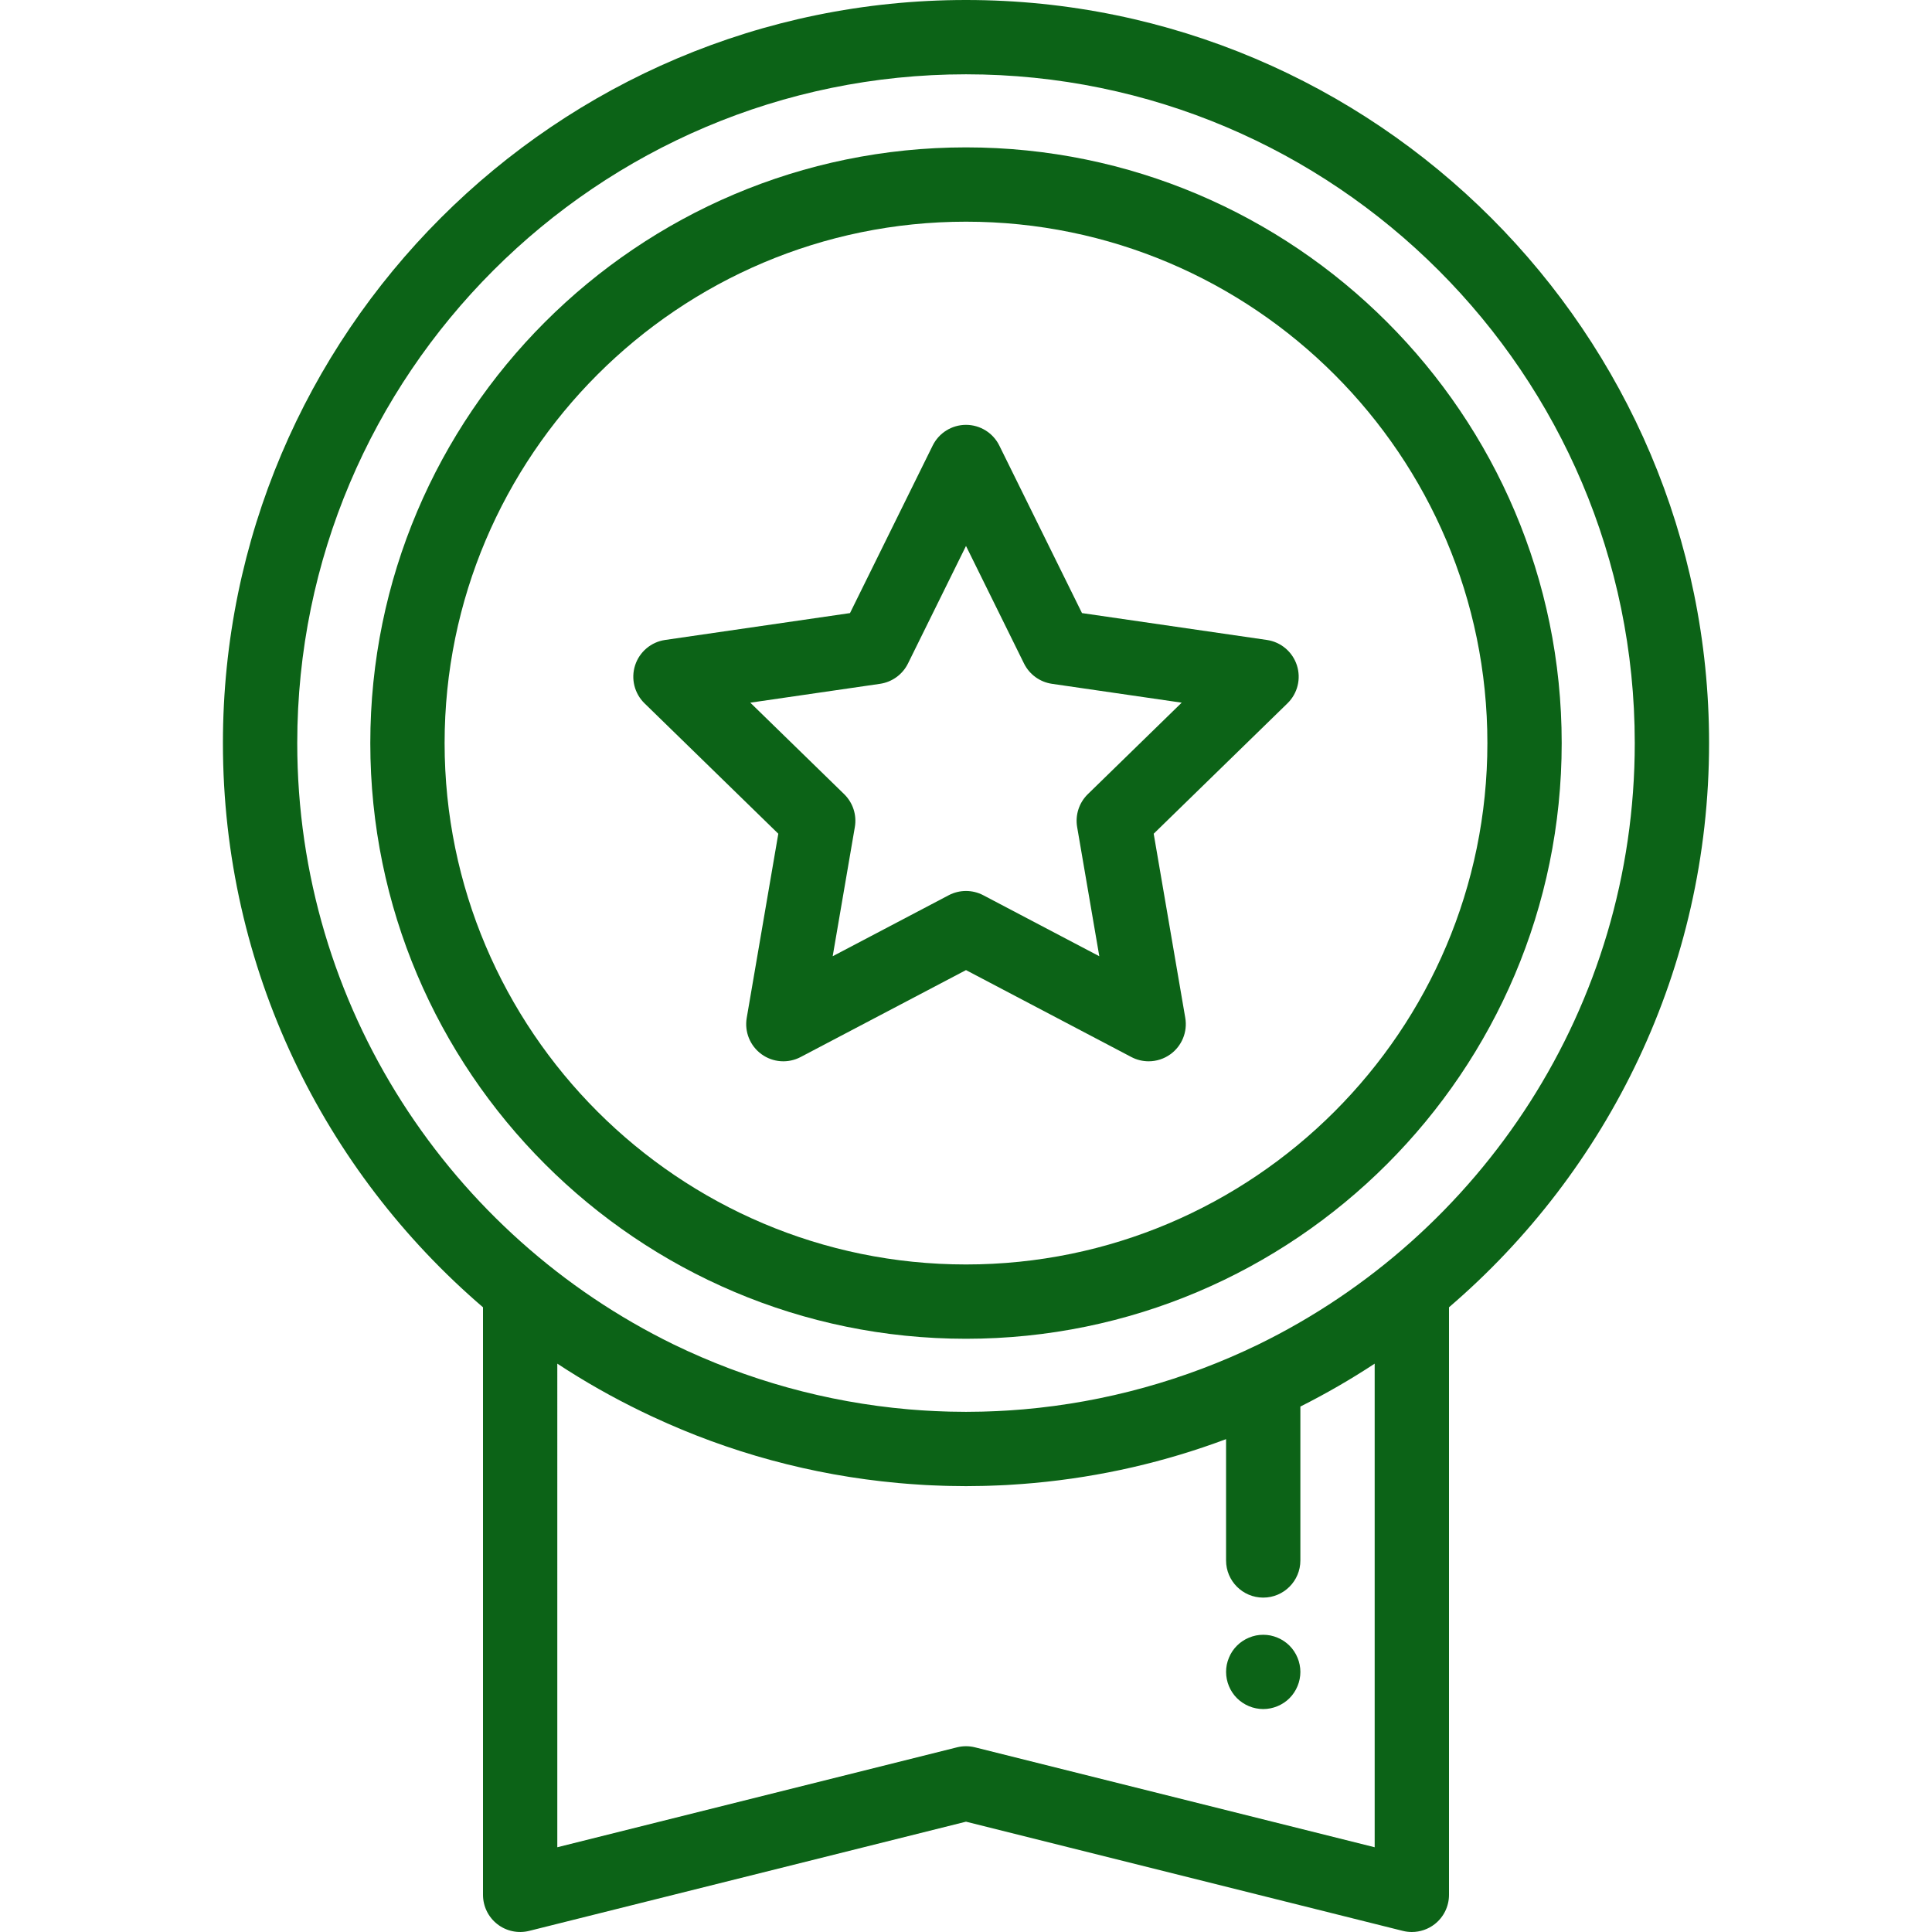
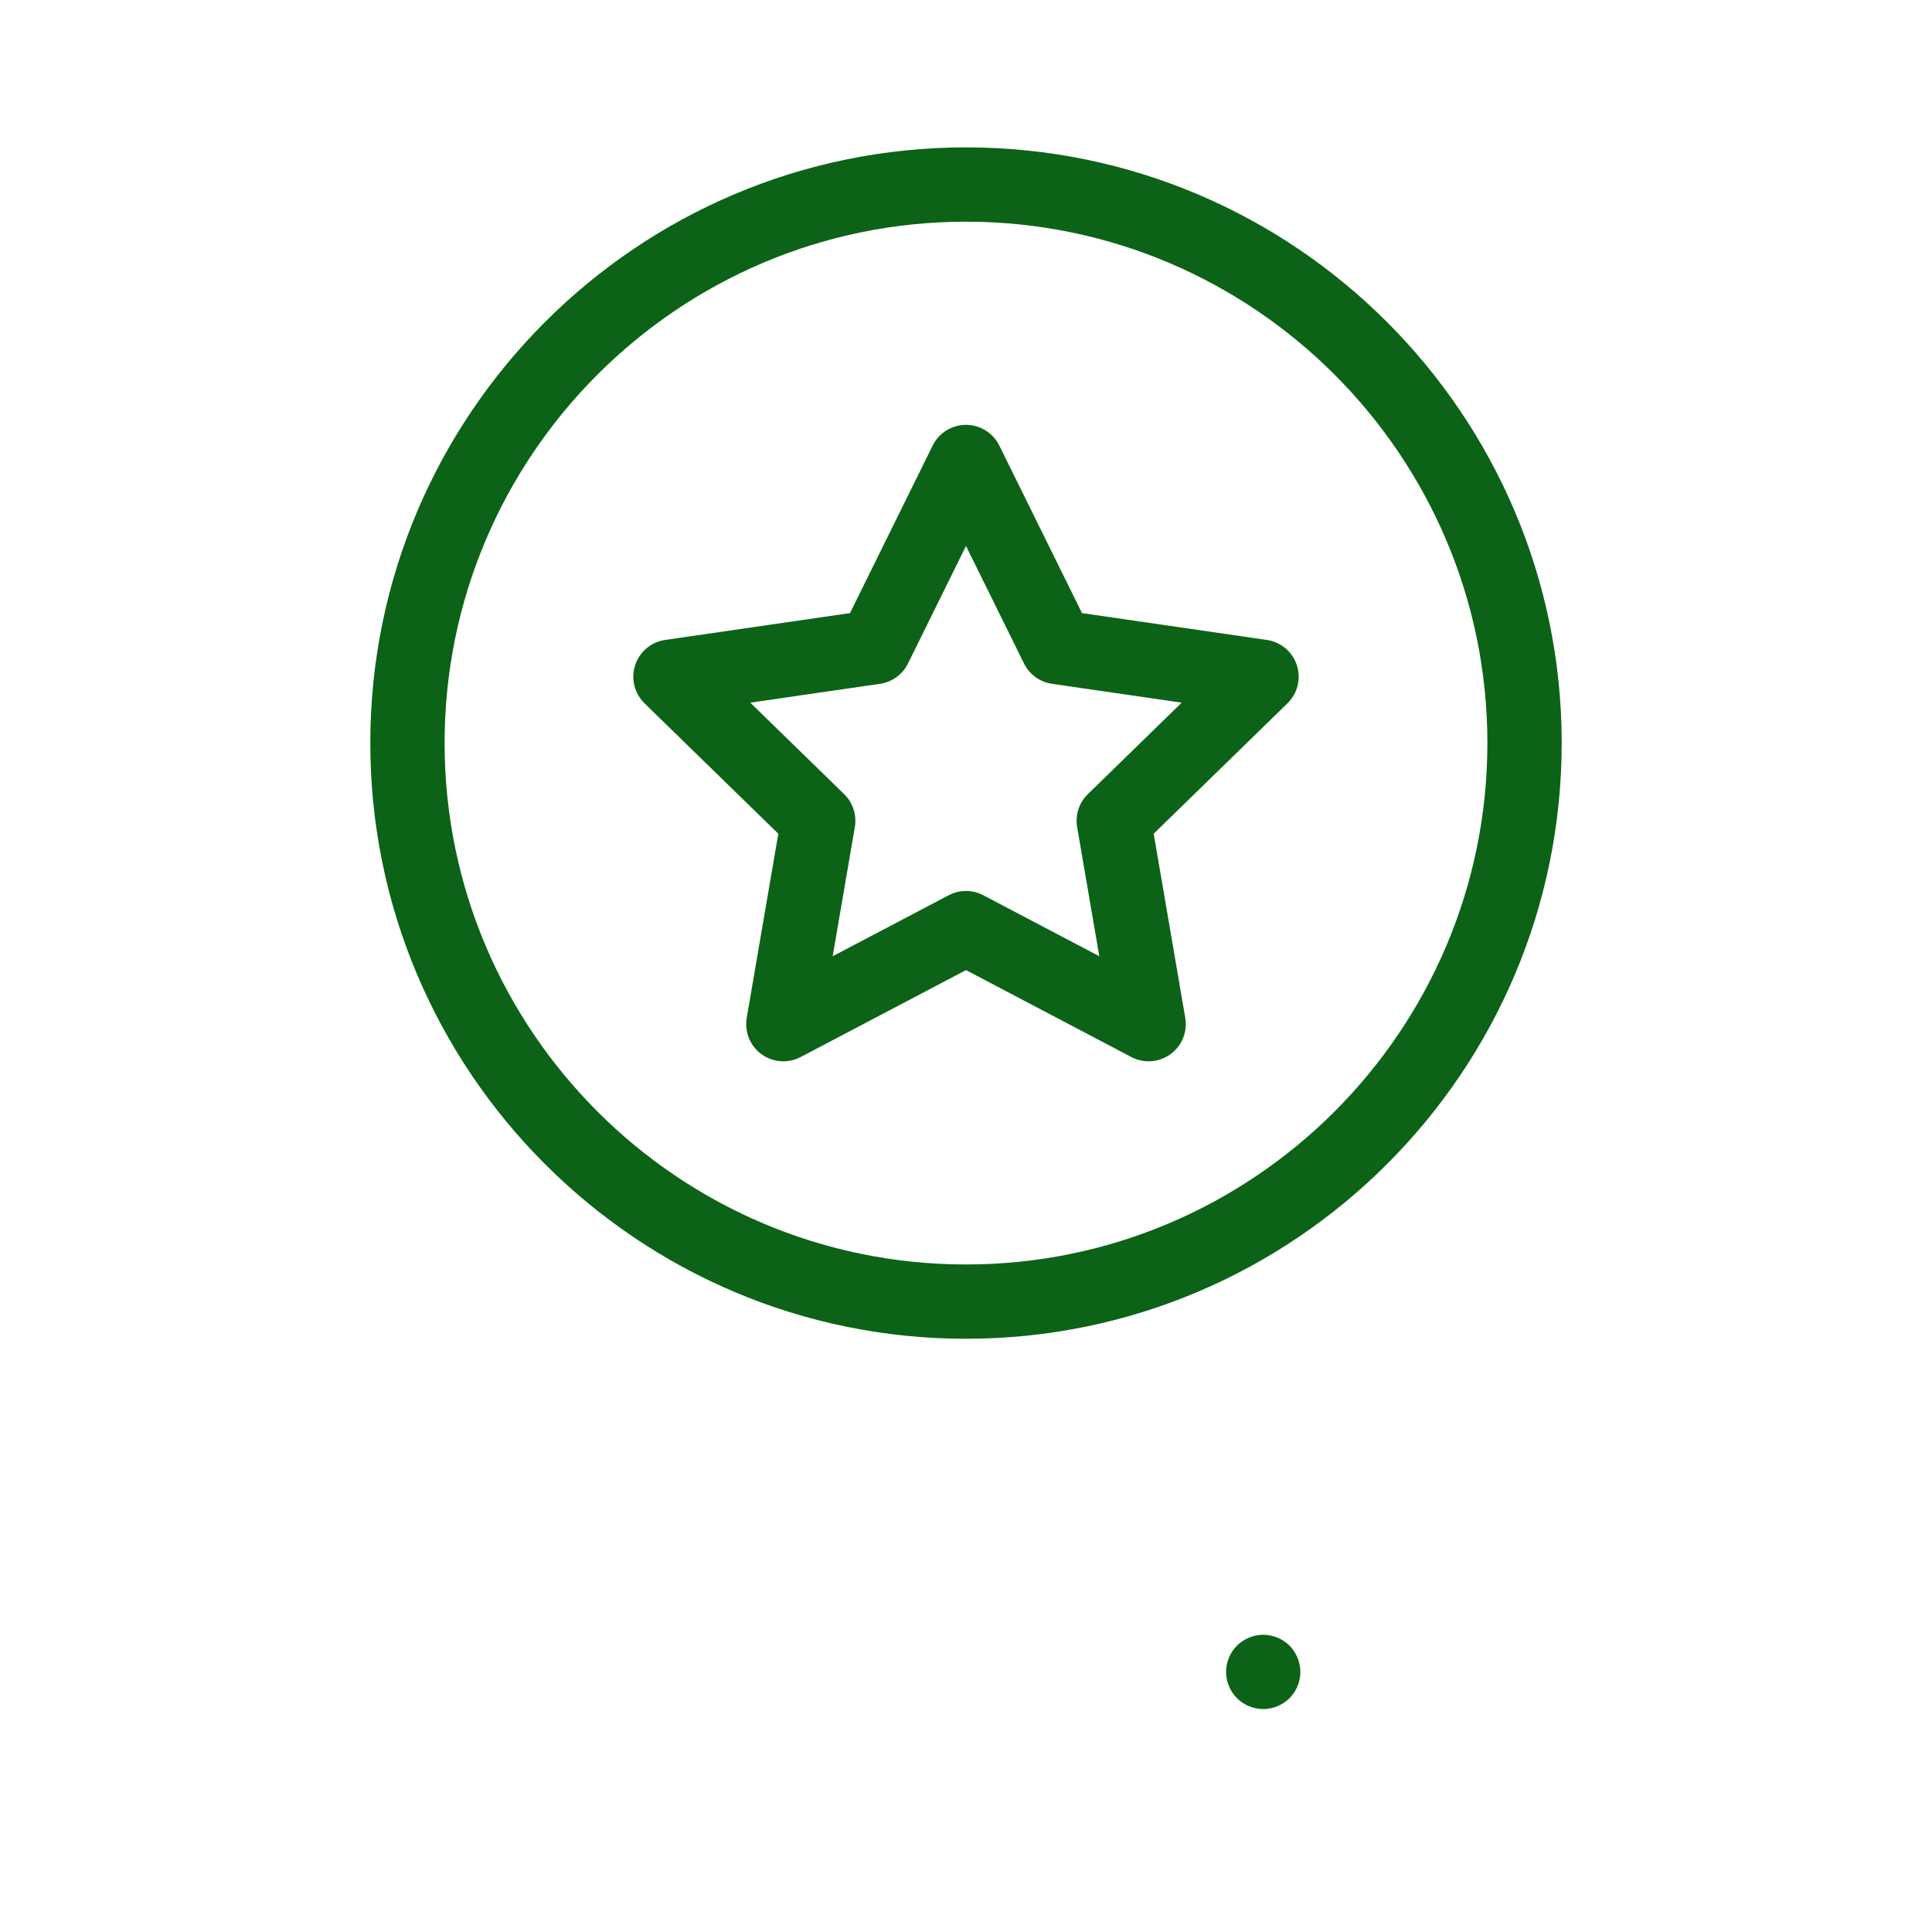
<svg xmlns="http://www.w3.org/2000/svg" version="1.1" id="Capa_1" x="0px" y="0px" viewBox="0 0 512.001 512.001" style="enable-background:new 0 0 512.001 512.001;" xml:space="preserve" width="512px" height="512px">
  <g>
    <g>
-       <path d="M256,0C147.417,0,59.077,88.34,59.077,196.923c0,59.757,26.762,113.376,68.923,149.522v155.709    c0,3.032,1.397,5.895,3.787,7.761c2.39,1.867,5.507,2.526,8.448,1.791L256,482.765l115.765,28.942    c0.79,0.197,1.591,0.294,2.389,0.294c2.173,0,4.311-0.72,6.059-2.085c2.39-1.866,3.787-4.729,3.787-7.761v-155.71    c42.161-36.145,68.923-89.764,68.923-149.522C452.924,88.34,364.584,0,256,0z M256,462.769c-0.801,0-1.604,0.098-2.388,0.294    l-105.92,26.479V361.381c7.167,4.716,14.627,8.944,22.32,12.673c0.702,0.343,1.409,0.676,2.116,1.01    c0.335,0.158,0.67,0.314,1.005,0.47c20.019,9.325,41.853,15.379,64.817,17.476c0.059,0.006,0.117,0.011,0.176,0.016    c1.897,0.171,3.803,0.316,5.715,0.433c0.475,0.03,0.948,0.064,1.424,0.091c0.647,0.034,1.297,0.061,1.946,0.09    c0.93,0.041,1.86,0.078,2.79,0.106c0.52,0.016,1.04,0.032,1.561,0.043c1.478,0.033,2.957,0.056,4.437,0.056    c1.481,0,2.959-0.023,4.437-0.056c0.521-0.012,1.041-0.028,1.561-0.043c0.931-0.029,1.862-0.065,2.791-0.106    c0.649-0.029,1.298-0.055,1.945-0.09c0.477-0.027,0.955-0.062,1.433-0.092c1.909-0.117,3.81-0.261,5.704-0.432    c0.06-0.006,0.12-0.011,0.18-0.017c17.737-1.62,34.799-5.598,50.873-11.622v32.152c0,5.437,4.409,9.846,9.846,9.846    c5.437,0,9.846-4.409,9.846-9.846v-40.785c6.765-3.405,13.344-7.196,19.692-11.372v128.161l-105.918-26.48    C257.604,462.868,256.802,462.769,256,462.769z M333.422,356.325c-19.407,9.413-40.473,15.267-62.076,17.157    c-0.078,0.006-0.156,0.014-0.233,0.021c-1.04,0.09-2.081,0.165-3.122,0.236c-0.44,0.03-0.88,0.058-1.321,0.084    c-0.825,0.05-1.65,0.095-2.476,0.134c-0.737,0.033-1.476,0.06-2.215,0.085c-0.603,0.021-1.205,0.044-1.808,0.059    c-1.386,0.033-2.776,0.053-4.169,0.053c-1.393,0-2.783-0.021-4.168-0.053c-0.604-0.015-1.205-0.038-1.809-0.059    c-0.738-0.025-1.478-0.051-2.214-0.085c-0.826-0.038-1.652-0.084-2.477-0.134c-0.44-0.027-0.88-0.054-1.32-0.084    c-1.043-0.071-2.084-0.147-3.125-0.236c-0.077-0.007-0.153-0.014-0.228-0.021c-21.635-1.891-42.729-7.761-62.16-17.197    c-58.992-28.806-99.729-89.413-99.729-159.362C78.77,99.198,158.275,19.692,256,19.692s177.231,79.506,177.231,177.231    C433.231,266.904,392.457,327.535,333.422,356.325z" fill="#0c6317" />
-     </g>
+       </g>
  </g>
  <g>
    <g>
      <path d="M256,39.057c-87.048,0-157.866,70.818-157.866,157.866S168.953,354.789,256,354.789s157.866-70.818,157.866-157.866    S343.048,39.057,256,39.057z M256,335.097c-76.189,0-138.174-61.984-138.174-138.174S179.811,58.749,256,58.749    s138.174,61.984,138.174,138.174S332.19,335.097,256,335.097z" fill="#0c6317" />
    </g>
  </g>
  <g>
    <g>
      <path d="M343.685,176.296c-1.159-3.564-4.24-6.163-7.948-6.702l-48.996-7.119l-21.911-44.398c-1.659-3.36-5.082-5.488-8.83-5.488    c-3.748,0-7.171,2.128-8.829,5.488l-21.912,44.398l-48.995,7.119c-3.709,0.54-6.79,3.138-7.949,6.702    c-1.159,3.564-0.192,7.477,2.492,10.093l35.453,34.558l-8.369,48.799c-0.634,3.694,0.884,7.427,3.917,9.63    c3.032,2.205,7.052,2.493,10.369,0.75L256,257.087l43.823,23.039c1.44,0.757,3.014,1.13,4.58,1.13    c2.041,0,4.073-0.635,5.789-1.881c3.032-2.203,4.551-5.935,3.918-9.63l-8.369-48.799l35.453-34.558    C343.878,183.774,344.843,179.861,343.685,176.296z M288.287,210.46c-2.32,2.263-3.379,5.521-2.832,8.716l5.872,34.236    l-30.747-16.164c-1.434-0.754-3.008-1.13-4.581-1.13c-1.573,0-3.148,0.377-4.581,1.13l-30.747,16.164l5.872-34.236    c0.548-3.194-0.511-6.453-2.832-8.716l-24.873-24.245l34.375-4.995c3.207-0.467,5.98-2.481,7.413-5.387L256,144.683l15.372,31.149    c1.435,2.906,4.206,4.92,7.413,5.387l34.376,4.995L288.287,210.46z" fill="#0c6317" />
    </g>
  </g>
  <g>
    <g>
      <path d="M344.419,441.157c-0.118-0.63-0.316-1.251-0.562-1.841c-0.246-0.601-0.551-1.171-0.906-1.702    c-0.353-0.543-0.767-1.045-1.221-1.498c-0.453-0.453-0.955-0.866-1.497-1.221c-0.532-0.364-1.103-0.66-1.703-0.906    c-0.591-0.246-1.21-0.443-1.84-0.571c-1.27-0.246-2.57-0.246-3.84,0c-0.63,0.128-1.25,0.325-1.851,0.571    c-0.592,0.246-1.162,0.542-1.694,0.906c-0.543,0.354-1.045,0.768-1.498,1.221c-0.453,0.453-0.866,0.955-1.231,1.498    c-0.354,0.532-0.65,1.102-0.896,1.702c-0.246,0.591-0.443,1.211-0.571,1.841s-0.186,1.28-0.186,1.92c0,2.59,1.053,5.13,2.885,6.96    c0.453,0.453,0.955,0.867,1.498,1.221c0.532,0.354,1.102,0.66,1.694,0.906c0.601,0.246,1.221,0.443,1.851,0.561    c0.63,0.128,1.28,0.197,1.92,0.197c0.639,0,1.29-0.069,1.92-0.197c0.63-0.118,1.25-0.315,1.84-0.561    c0.601-0.246,1.172-0.551,1.703-0.906c0.542-0.353,1.044-0.768,1.497-1.221c0.454-0.453,0.867-0.955,1.221-1.497    c0.354-0.532,0.66-1.103,0.906-1.703c0.246-0.591,0.443-1.21,0.561-1.84c0.128-0.631,0.197-1.281,0.197-1.92    C344.616,442.437,344.547,441.786,344.419,441.157z" fill="#0c6317" />
    </g>
  </g>
  <g>
</g>
  <g>
</g>
  <g>
</g>
  <g>
</g>
  <g>
</g>
  <g>
</g>
  <g>
</g>
  <g>
</g>
  <g>
</g>
  <g>
</g>
  <g>
</g>
  <g>
</g>
  <g>
</g>
  <g>
</g>
  <g>
</g>
</svg>